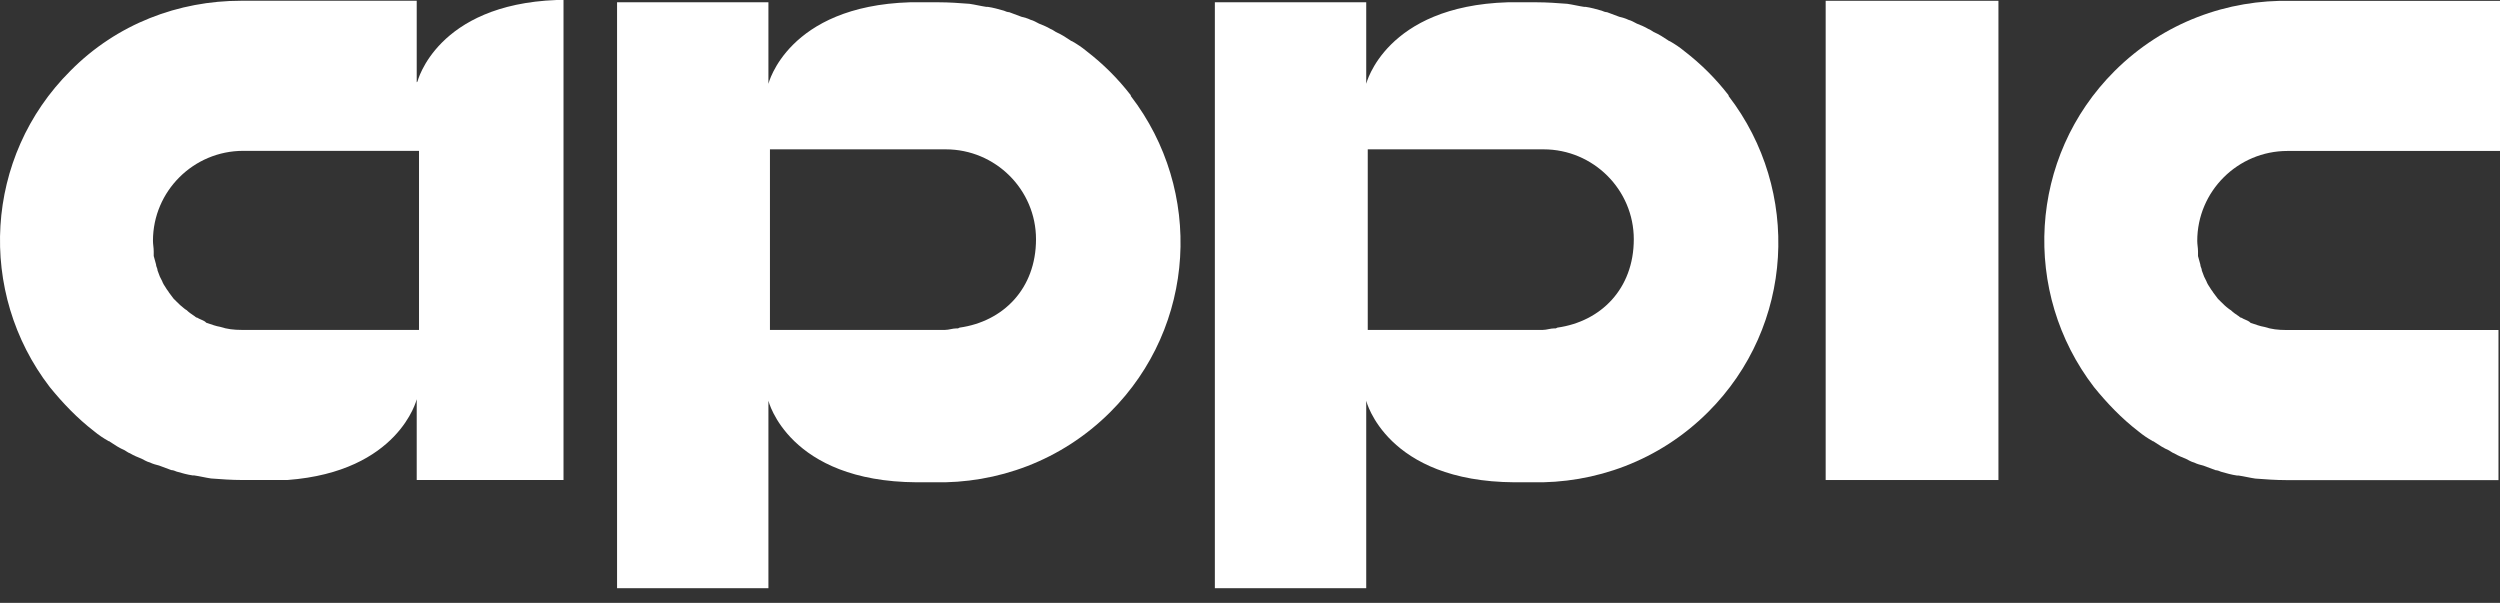
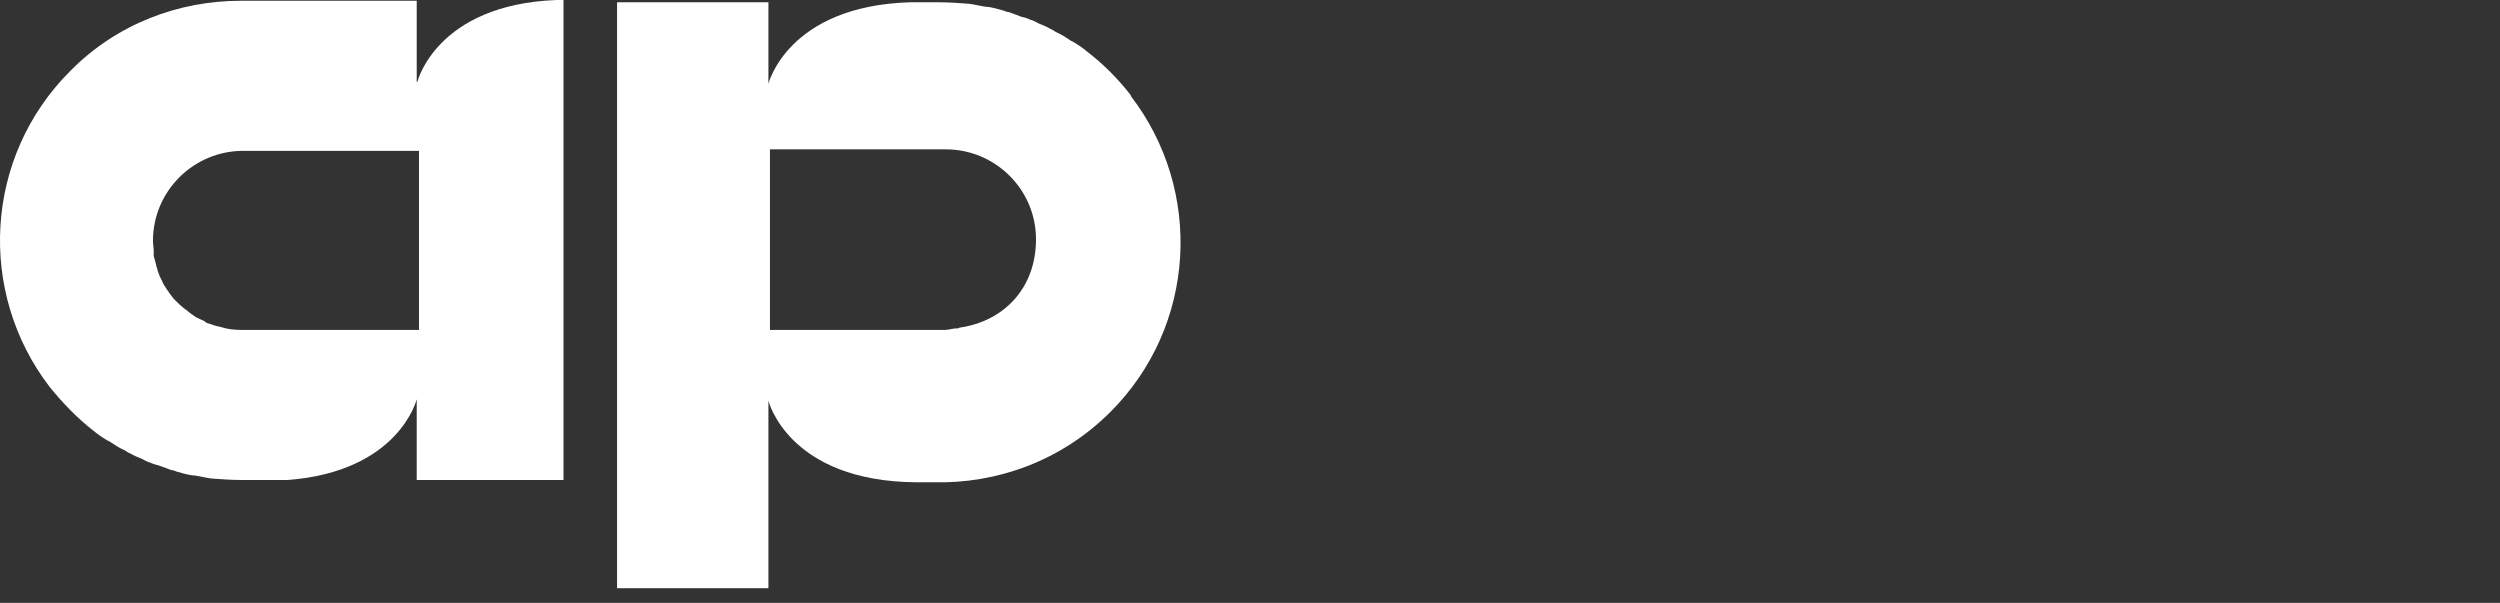
<svg xmlns="http://www.w3.org/2000/svg" width="141" height="34" viewBox="0 0 141 34" fill="none">
  <rect x="0" y="0" width="141" height="34" fill="#333333" stroke="none" />
-   <path d="M112.712 0.045H102.968V27.073H112.712V0.045Z" fill="white" />
  <path d="M63.777 5.372C63.044 4.426 62.225 3.61 61.276 2.88C61.017 2.665 60.759 2.493 60.457 2.321C60.457 2.321 60.414 2.321 60.371 2.278C60.112 2.106 59.853 1.934 59.551 1.805C59.465 1.762 59.379 1.676 59.25 1.633C59.034 1.504 58.819 1.418 58.603 1.333C58.43 1.247 58.301 1.161 58.129 1.118C57.956 1.032 57.784 0.989 57.611 0.946C57.396 0.86 57.137 0.774 56.921 0.688C56.835 0.688 56.706 0.645 56.62 0.602C56.318 0.516 56.016 0.43 55.714 0.387C55.714 0.387 55.671 0.387 55.628 0.387C55.326 0.344 54.981 0.258 54.679 0.215C54.119 0.172 53.515 0.129 52.955 0.129H51.316C44.417 0.344 43.339 4.727 43.339 4.727V0.129H34.802V33.174H43.339V27.201V22.603C43.339 22.603 44.46 27.158 51.704 27.201H52.653C56.231 27.287 59.853 25.998 62.613 23.248C67.485 18.392 67.873 10.743 63.777 5.415V5.372ZM54.032 18.521C54.032 18.521 53.989 18.521 53.946 18.521C53.731 18.521 53.515 18.607 53.299 18.607H53.041H43.425V8.423H53.343C56.145 8.423 58.431 10.7 58.431 13.493C58.431 16.287 56.576 18.134 54.119 18.478L54.032 18.521Z" fill="white" />
-   <path d="M97.493 5.372C96.76 4.426 95.941 3.61 94.992 2.88C94.733 2.665 94.475 2.493 94.173 2.321C94.173 2.321 94.13 2.321 94.087 2.278C93.828 2.106 93.569 1.934 93.267 1.805C93.181 1.762 93.095 1.676 92.966 1.633C92.75 1.504 92.534 1.418 92.319 1.333C92.146 1.247 92.017 1.161 91.844 1.118C91.672 1.032 91.499 0.989 91.327 0.946C91.111 0.86 90.853 0.774 90.637 0.688C90.551 0.688 90.422 0.645 90.335 0.602C90.034 0.516 89.732 0.43 89.43 0.387C89.43 0.387 89.387 0.387 89.344 0.387C89.042 0.344 88.697 0.258 88.395 0.215C87.835 0.172 87.231 0.129 86.67 0.129H85.032C78.133 0.344 77.055 4.727 77.055 4.727V0.129H68.518V33.174H77.055V27.201V22.603C77.055 22.603 78.176 27.158 85.42 27.201H86.368C89.947 27.287 93.569 25.998 96.329 23.248C101.201 18.392 101.589 10.743 97.493 5.415V5.372ZM87.748 18.521C87.748 18.521 87.705 18.521 87.662 18.521C87.446 18.521 87.231 18.607 87.015 18.607H86.757H77.141V8.423H87.058C89.861 8.423 92.146 10.7 92.146 13.493C92.146 16.287 90.292 18.134 87.835 18.478L87.748 18.521Z" fill="white" />
  <path d="M23.503 4.641V0.043H13.931C13.801 0.043 13.715 0.043 13.586 0.043C10.093 0.043 6.601 1.332 3.97 3.996C-0.902 8.852 -1.29 16.501 2.806 21.829C3.539 22.732 4.359 23.591 5.307 24.322C5.566 24.537 5.825 24.709 6.126 24.88C6.126 24.88 6.17 24.88 6.213 24.923C6.471 25.095 6.73 25.267 7.032 25.396C7.118 25.439 7.204 25.525 7.334 25.568C7.549 25.697 7.765 25.783 7.98 25.869C8.153 25.955 8.282 26.041 8.455 26.084C8.627 26.169 8.8 26.212 8.972 26.256C9.188 26.341 9.446 26.427 9.662 26.513C9.748 26.513 9.878 26.556 9.964 26.599C10.266 26.685 10.568 26.771 10.869 26.814C10.869 26.814 10.912 26.814 10.956 26.814C11.257 26.857 11.602 26.943 11.904 26.986C12.465 27.029 13.068 27.072 13.629 27.072H16.216C22.511 26.599 23.503 22.517 23.503 22.517V27.072H31.782V0H31.394C24.624 0.258 23.546 4.598 23.546 4.598L23.503 4.641ZM23.503 18.607H13.888H13.629C13.198 18.607 12.81 18.564 12.422 18.435C12.163 18.392 11.947 18.306 11.689 18.22C11.646 18.22 11.602 18.177 11.559 18.134C11.43 18.048 11.257 18.005 11.128 17.919C11.042 17.919 10.999 17.833 10.912 17.79C10.783 17.704 10.654 17.618 10.524 17.489C10.524 17.489 10.438 17.446 10.395 17.403C10.223 17.274 10.093 17.145 9.964 17.017C9.921 16.974 9.835 16.888 9.791 16.845C9.705 16.716 9.619 16.63 9.533 16.501C9.49 16.415 9.403 16.329 9.36 16.243C9.274 16.114 9.188 15.985 9.145 15.856C9.102 15.771 9.058 15.684 9.015 15.599C8.972 15.47 8.929 15.384 8.886 15.255C8.886 15.126 8.8 15.04 8.8 14.911C8.757 14.739 8.713 14.61 8.67 14.438C8.67 14.352 8.67 14.267 8.67 14.181C8.67 13.966 8.627 13.794 8.627 13.579C8.627 10.786 10.912 8.508 13.715 8.508H23.632V18.607H23.503Z" fill="white" />
-   <path d="M138.542 0.049H129.229C125.65 -0.037 122.028 1.252 119.268 4.002C114.396 8.858 114.008 16.507 118.104 21.835C118.837 22.738 119.656 23.597 120.605 24.327C120.864 24.542 121.122 24.714 121.424 24.886C121.424 24.886 121.467 24.886 121.51 24.929C121.769 25.101 122.028 25.273 122.33 25.402C122.416 25.445 122.502 25.531 122.632 25.574C122.847 25.703 123.063 25.788 123.278 25.874C123.451 25.96 123.58 26.046 123.753 26.089C123.925 26.175 124.098 26.218 124.27 26.261C124.486 26.347 124.744 26.433 124.96 26.519C125.046 26.519 125.176 26.562 125.262 26.605C125.564 26.691 125.865 26.777 126.167 26.82C126.167 26.82 126.21 26.82 126.253 26.82C126.555 26.863 126.9 26.949 127.202 26.992C127.763 27.035 128.366 27.078 128.927 27.078H132.592H140.914V18.612H128.927C128.496 18.612 128.108 18.569 127.719 18.44C127.461 18.397 127.245 18.311 126.986 18.226C126.943 18.226 126.9 18.183 126.857 18.14C126.728 18.054 126.555 18.011 126.426 17.925C126.34 17.925 126.297 17.839 126.21 17.796C126.081 17.71 125.952 17.624 125.822 17.495C125.822 17.495 125.736 17.452 125.693 17.409C125.52 17.28 125.391 17.151 125.262 17.022C125.219 16.979 125.132 16.893 125.089 16.85C125.003 16.721 124.917 16.636 124.831 16.507C124.787 16.421 124.701 16.335 124.658 16.249C124.572 16.12 124.486 15.991 124.442 15.862C124.399 15.776 124.356 15.69 124.313 15.604C124.27 15.475 124.227 15.389 124.184 15.261C124.184 15.132 124.098 15.046 124.098 14.917C124.054 14.745 124.011 14.616 123.968 14.444C123.968 14.358 123.968 14.272 123.968 14.186C123.968 13.971 123.925 13.799 123.925 13.585C123.925 10.791 126.21 8.514 129.013 8.514H141V0.049H138.671H138.542Z" fill="white" />
</svg>